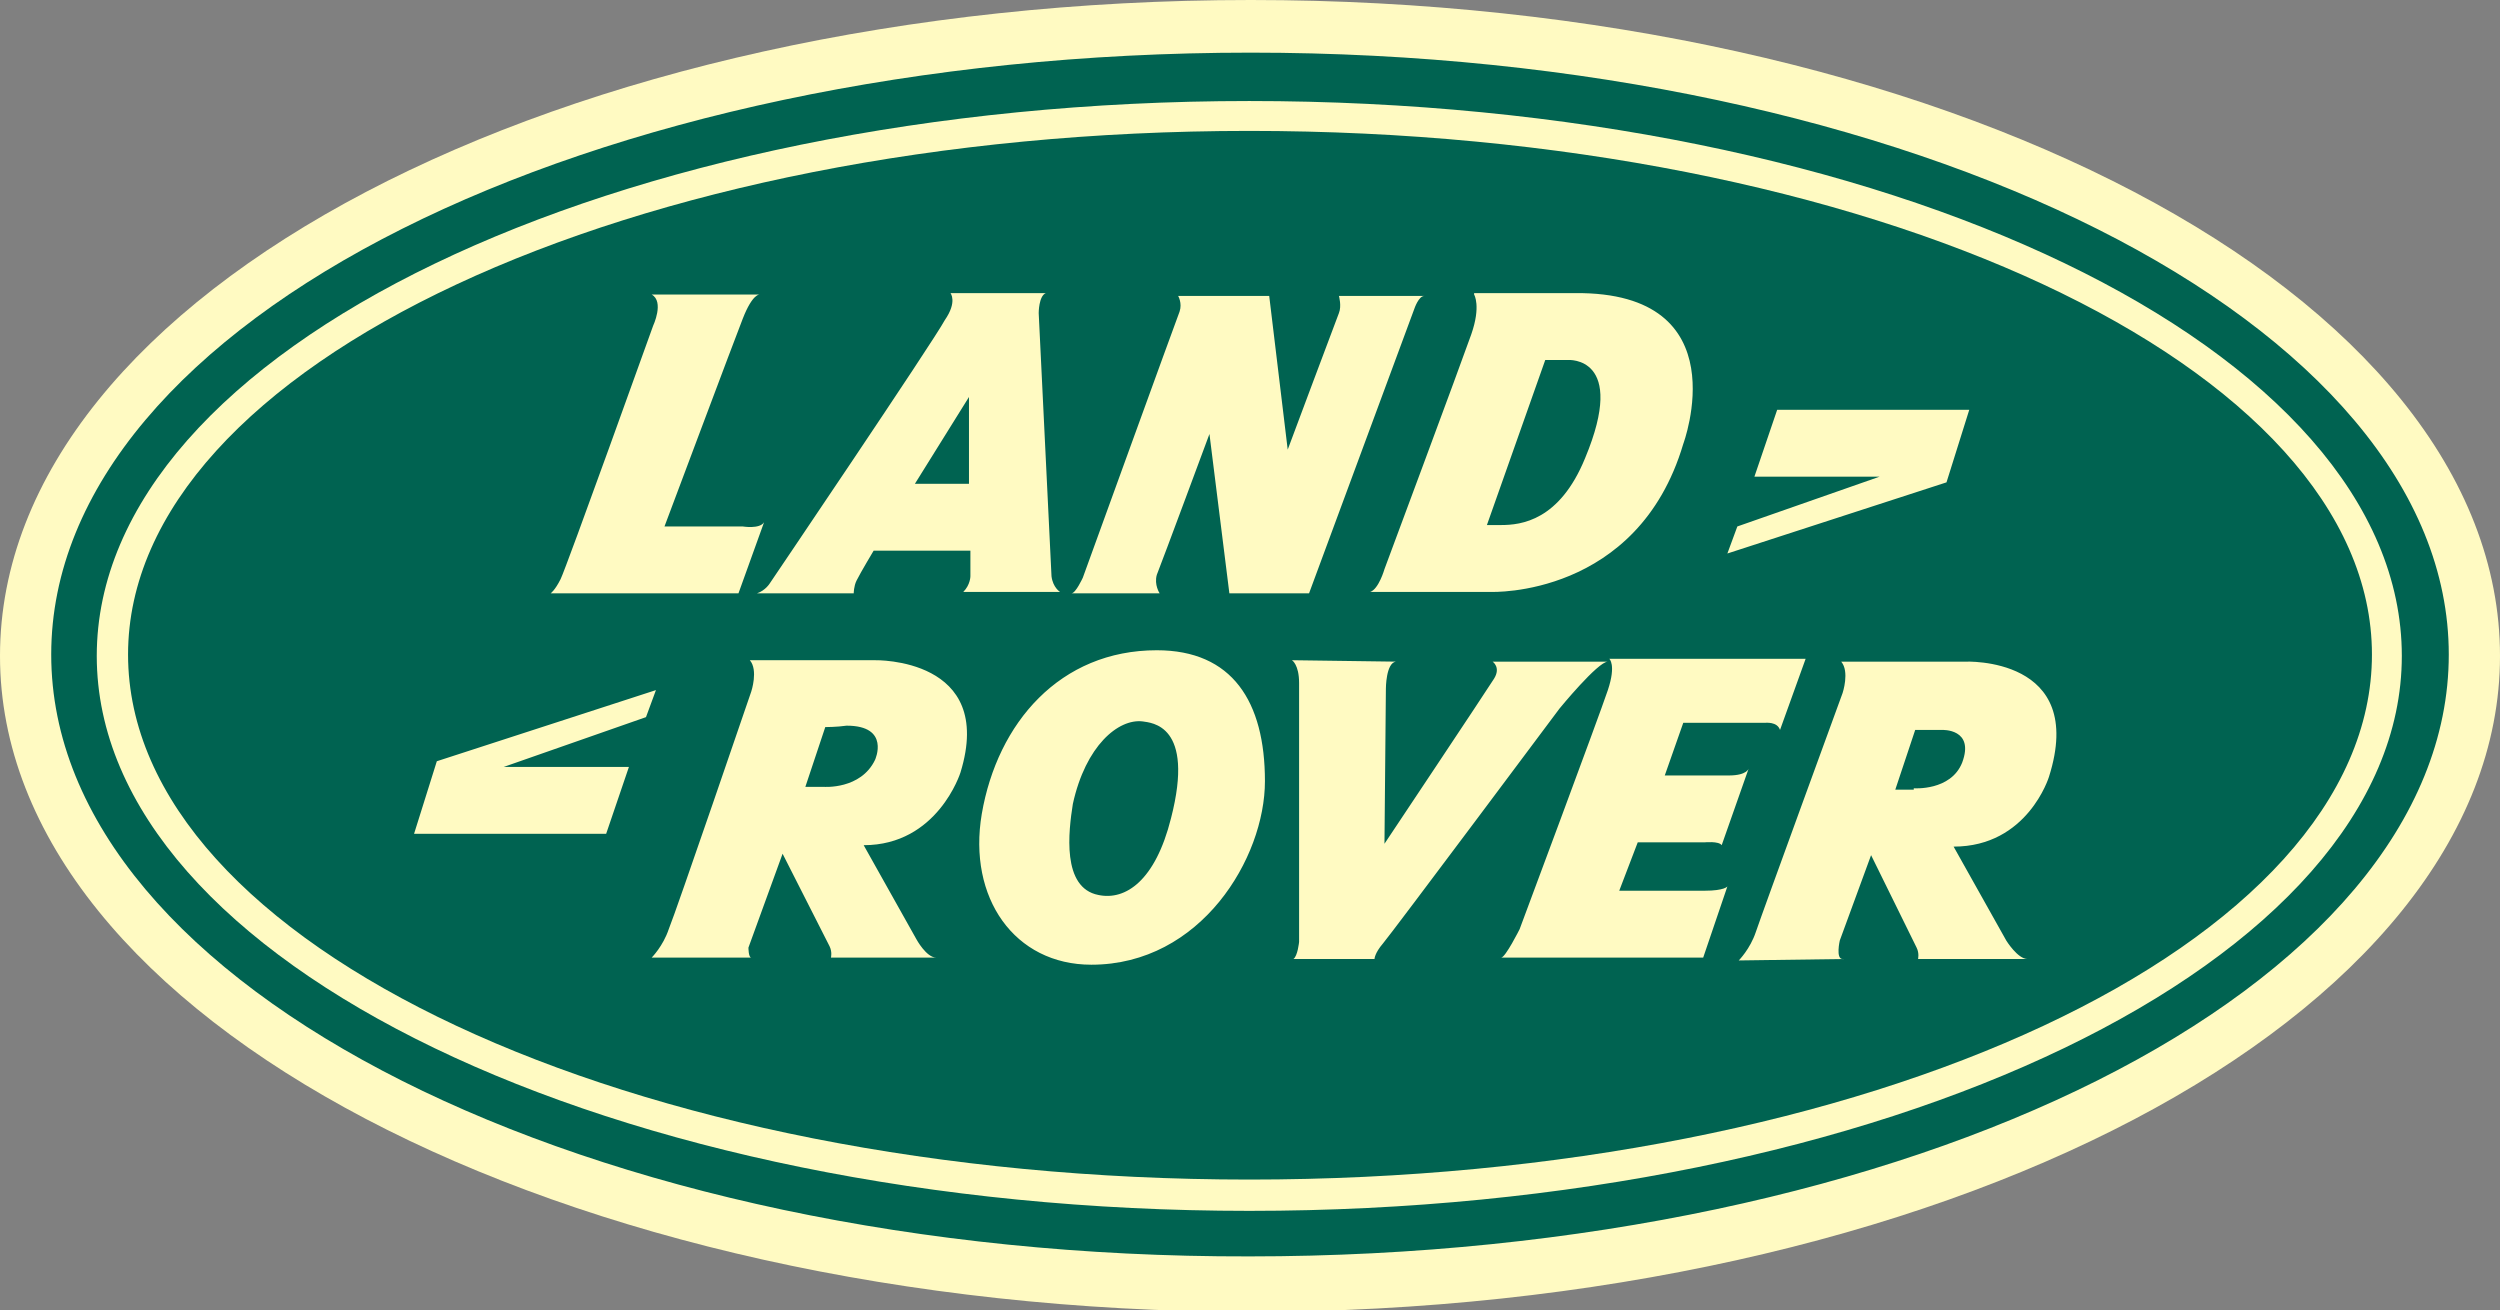
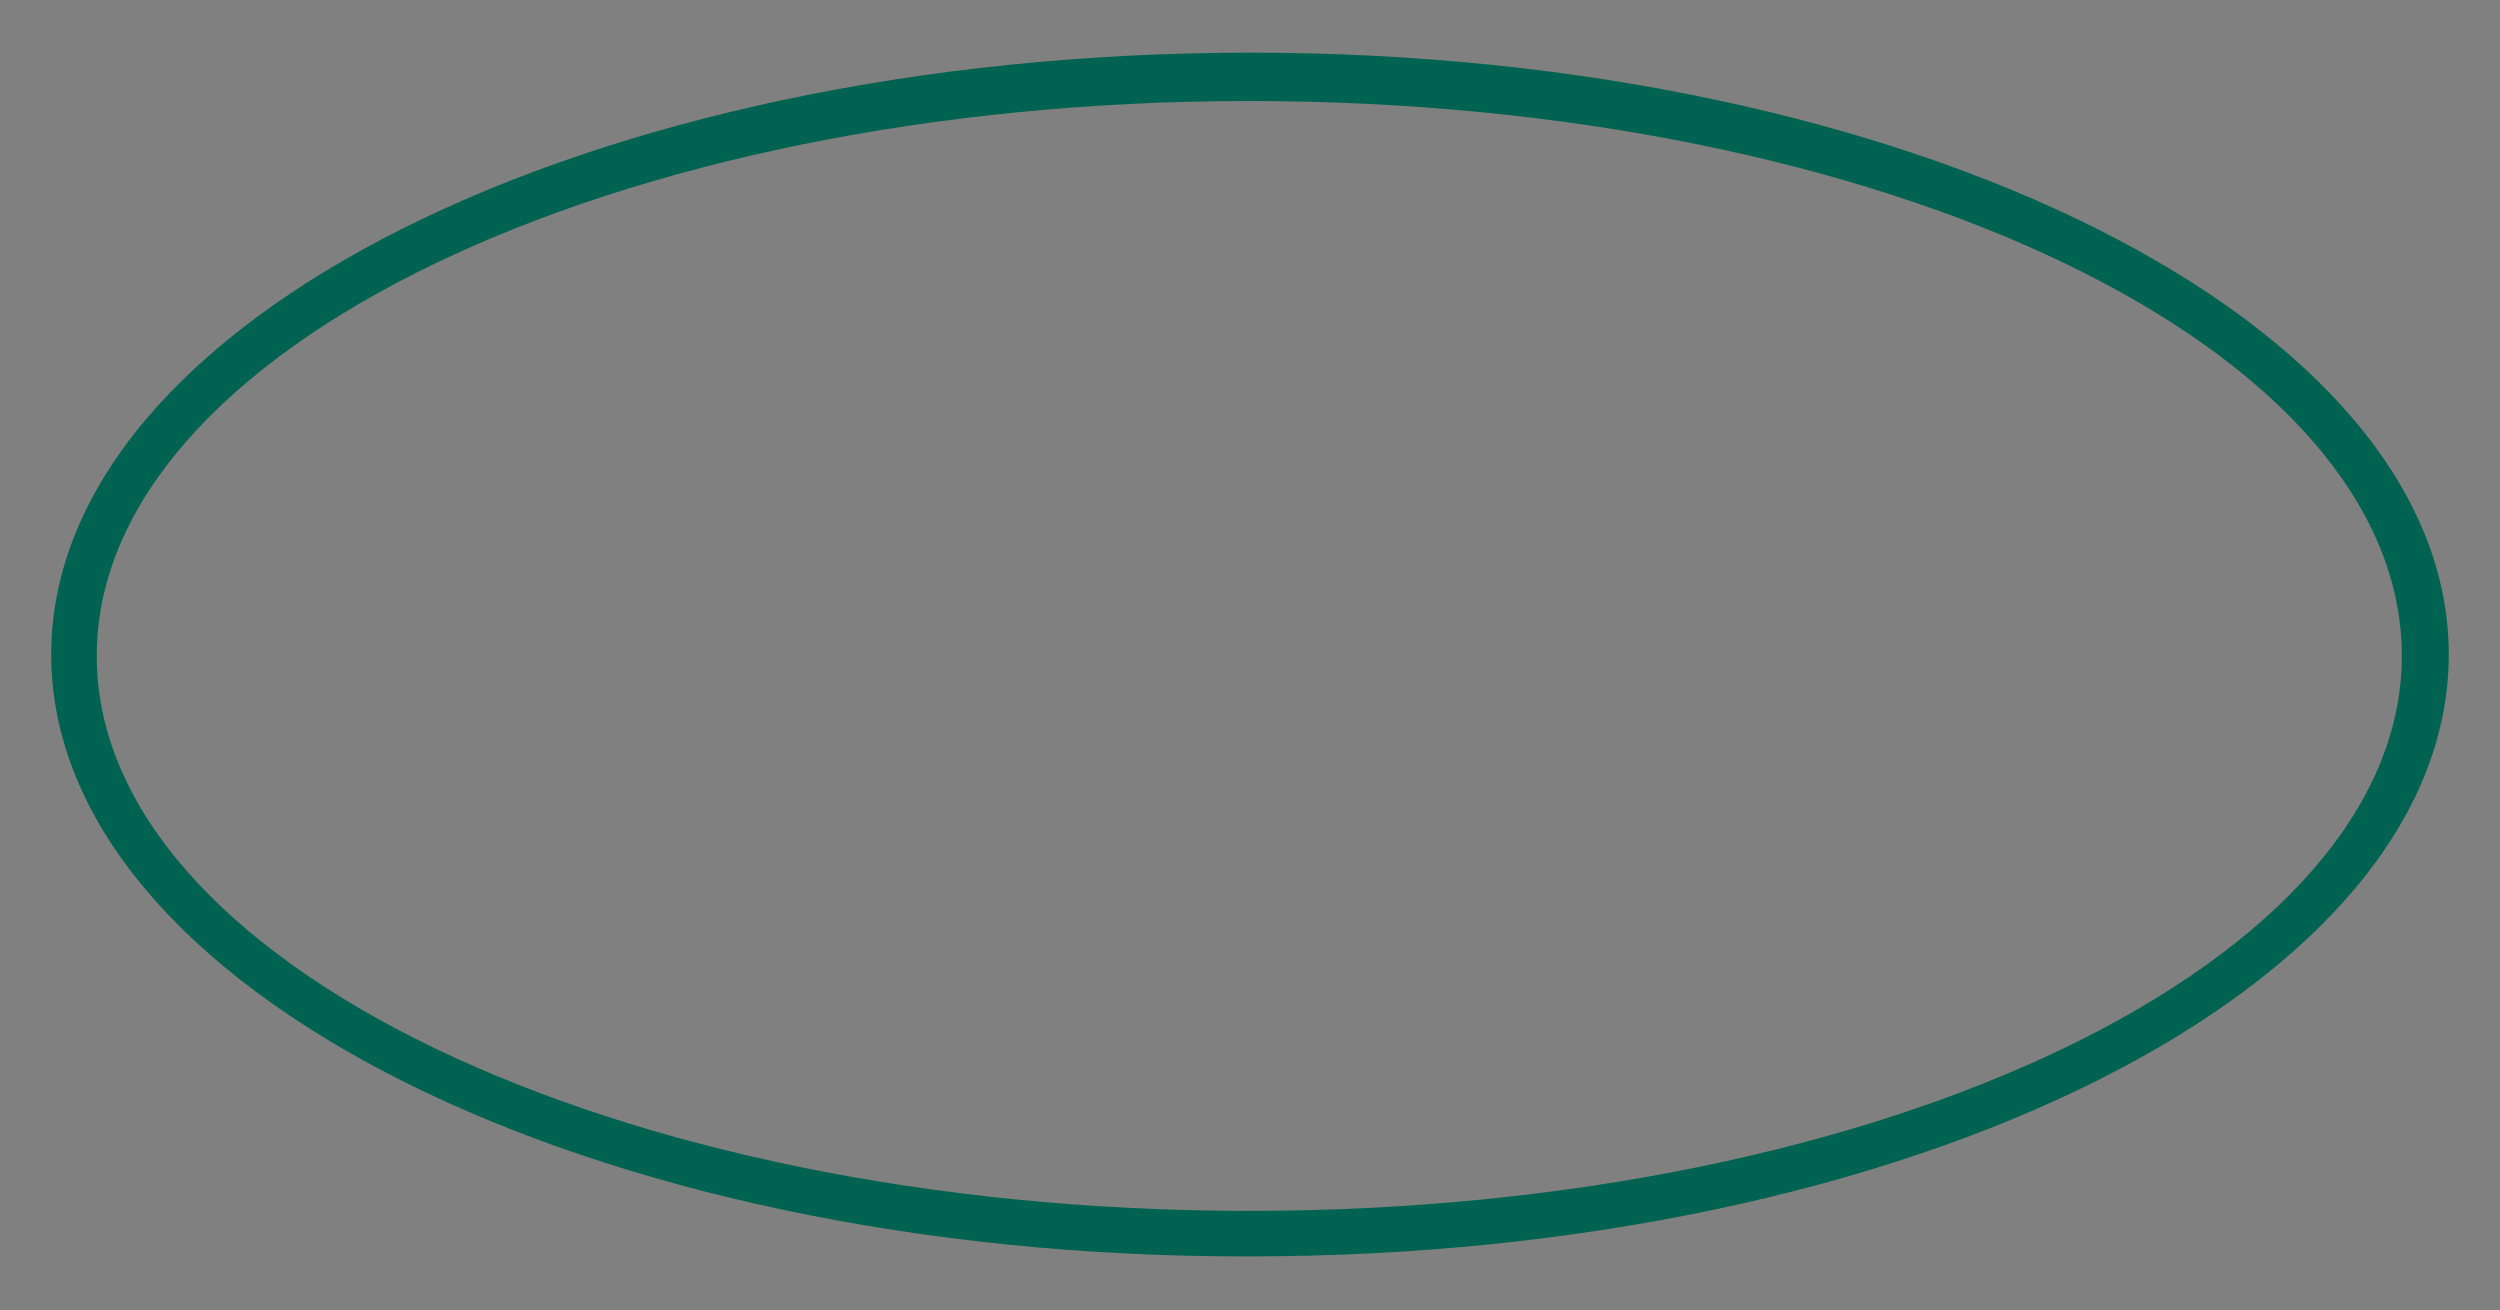
<svg xmlns="http://www.w3.org/2000/svg" version="1.1" id="Layer_1" x="0px" y="0px" viewBox="0 0 175.7 92.1" style="enable-background:new 0 0 175.7 92.1;" xml:space="preserve">
  <rect x="0" y="0" width="175.7" height="92.1" fill="#808080" stroke="none" />
  <style type="text/css">
	.st0{fill-rule:evenodd;clip-rule:evenodd;fill:#FFFAC2;}
	.st1{fill-rule:evenodd;clip-rule:evenodd;fill:#006351;}
</style>
  <g>
-     <path class="st0" d="M175.7,46.1c0,25.4-39.3,46.1-87.9,46.1C39.3,92.1,0,71.5,0,46.1C0,20.6,39.3,0,87.9,0   C136.4,0,175.7,20.6,175.7,46.1L175.7,46.1z" />
    <path class="st1" d="M172.1,46c0,23.4-37.7,42.3-84.3,42.3C41.3,88.4,3.6,69.4,3.6,46c0-23.4,37.7-42.3,84.3-42.3   C134.4,3.7,172.1,22.7,172.1,46L172.1,46z M87.8,7.1c-44.7,0-81,17.5-81,39c0,21.5,36.3,39,81,39c44.7,0,81-17.5,81-39   C168.8,24.5,132.6,7.1,87.8,7.1L87.8,7.1z" />
-     <path class="st1" d="M166.7,46c0,20.4-35.3,36.9-78.9,36.9C44.3,82.9,9,66.4,9,46C9,25.7,44.3,9.2,87.8,9.2   C131.4,9.2,166.7,25.7,166.7,46L166.7,46z M138.4,28.8h-13.5l-1.6,4.7h8.8l-10,3.5l-0.7,1.9l15.4-5L138.4,28.8L138.4,28.8z    M52.2,37h-5.5c0,0,5.1-13.6,5.5-14.6c0.7-1.8,1.2-1.7,1.2-1.7h-7.6c0.9,0.5,0.1,2.2,0.1,2.2s-6.1,17-6.5,17.8   c-0.4,0.8-0.7,1-0.7,1h13.2l1.8-5C53.4,37.2,52.2,37,52.2,37L52.2,37z M75.3,41.7h6.2c0,0-0.4-0.6-0.2-1.3c0.4-1,3.7-9.9,3.7-9.9   l1.4,11.2H92l7.4-20c0,0,0.3-0.9,0.7-0.9l-6,0c0,0,0.2,0.7,0,1.2c-0.2,0.5-3.6,9.6-3.6,9.6l-1.3-10.8h-6.4c0,0,0.3,0.5,0.1,1.1   c-0.2,0.5-6.8,18.7-6.8,18.7S75.6,41.7,75.3,41.7L75.3,41.7z M103.6,20.7c0,0,0.5,0.8-0.2,2.8c-0.7,2-6.1,16.5-6.1,16.5   s-0.4,1.4-1,1.6l8.5,0c0,0,10.3,0.4,13.5-10.4c0,0,4-10.7-7.6-10.6H103.6L103.6,20.7z M104.5,36.9c0,0,0,0,1,0   c1.4,0,4.1-0.3,5.9-4.7c3-7.2-1.2-6.9-1.2-6.9h-1.6L104.5,36.9L104.5,36.9z M29.1,58.6h13.5l1.6-4.7h-8.8l10-3.5l0.7-1.9l-15.4,5   L29.1,58.6L29.1,58.6z M52.8,67.3c-0.2,0-0.2-0.7-0.2-0.7L55,60c0,0,3.1,6.1,3.3,6.5c0.2,0.4,0.1,0.8,0.1,0.8h7.4   c-0.7,0-1.4-1.3-1.4-1.3l-3.7-6.6c5.2,0,6.8-5.1,6.8-5.1c2.5-8.1-6-7.9-6-7.9h-8.8c0.6,0.7,0.1,2.2,0.1,2.2S47.5,64.1,47,65.3   c-0.4,1.2-1.2,2-1.2,2S53.1,67.3,52.8,67.3L52.8,67.3z M58,51.1l-1.4,4.2h1.3c0,0,2.6,0.2,3.6-1.9c0,0,1.1-2.4-2-2.4   C58.8,51.1,58,51.1,58,51.1L58,51.1z M129.5,67.4c-0.5,0-0.2-1.3-0.2-1.3l2.2-6c0,0,3,6.1,3.2,6.5c0.2,0.4,0.1,0.8,0.1,0.8h7.7   c-0.7,0-1.5-1.3-1.5-1.3l-3.7-6.6c5.2,0,6.7-4.9,6.7-4.9c2.7-8.5-5.9-8.1-5.9-8.1h-8.7c0.6,0.7,0.1,2.2,0.1,2.2s-5.7,15.6-6.1,16.8   c-0.4,1.2-1.2,2-1.2,2L129.5,67.4L129.5,67.4z M134.5,55.4c0,0,2.6,0.2,3.4-1.8c0.9-2.4-1.4-2.3-1.4-2.3h-1.9l-1.4,4.2H134.5   L134.5,55.4z M76.7,67.8c7.7,0,12.2-7.5,12.2-12.9c0-5.6-2.3-9.2-7.6-9.2c-6.8,0-11.2,5.1-12.3,11.5C68,63.1,71.3,67.8,76.7,67.8   L76.7,67.8z M77.2,62.9c1.9,0.4,4-1,5.1-5.4c1.7-6.6-1.4-6.7-2-6.8c-1.7-0.2-4,1.7-4.9,5.8C75.1,58.4,74.6,62.4,77.2,62.9   L77.2,62.9z M90.8,46.4c0,0,0.5,0.3,0.5,1.6c0,1.3,0,18.2,0,18.2s-0.1,1-0.4,1.2h5.7c0,0,0-0.4,0.6-1.1   c0.6-0.7,12.4-16.5,12.4-16.5s2.7-3.3,3.4-3.3h-8.1c0,0,0.6,0.4,0.1,1.2c-0.5,0.8-7.7,11.6-7.7,11.6l0.1-10.9c0,0,0-1.8,0.7-1.9   L90.8,46.4L90.8,46.4z M125.1,51.3l1.8-5l-13.8,0c0,0,0.5,0.4-0.1,2.2c-0.6,1.8-6.2,16.8-6.2,16.8s-1,2-1.3,2c-0.3,0,14.2,0,14.2,0   l1.7-5c0,0-0.2,0.3-1.6,0.3c-1.3,0-6,0-6,0l1.3-3.4h4.7c0,0,1-0.1,1.2,0.2l1.9-5.4c0,0-0.1,0.5-1.4,0.5c-1.3,0-4.5,0-4.5,0l1.3-3.7   h5.7C124.1,50.8,124.9,50.7,125.1,51.3L125.1,51.3z M53.2,41.7H60c0,0,0-0.5,0.2-0.9c0.3-0.6,1.2-2.1,1.2-2.1h6.8l0,1.8   c0,0,0,0.6-0.5,1.1h6.8c0,0-0.5-0.3-0.6-1.1l-0.9-18.5c0,0,0-1.2,0.5-1.4h-6.7c0,0,0.5,0.6-0.4,1.9C65.6,24,54.1,41,54.1,41   S53.8,41.5,53.2,41.7L53.2,41.7z M68.1,27.9L64.3,34h3.8L68.1,27.9L68.1,27.9z" />
  </g>
</svg>